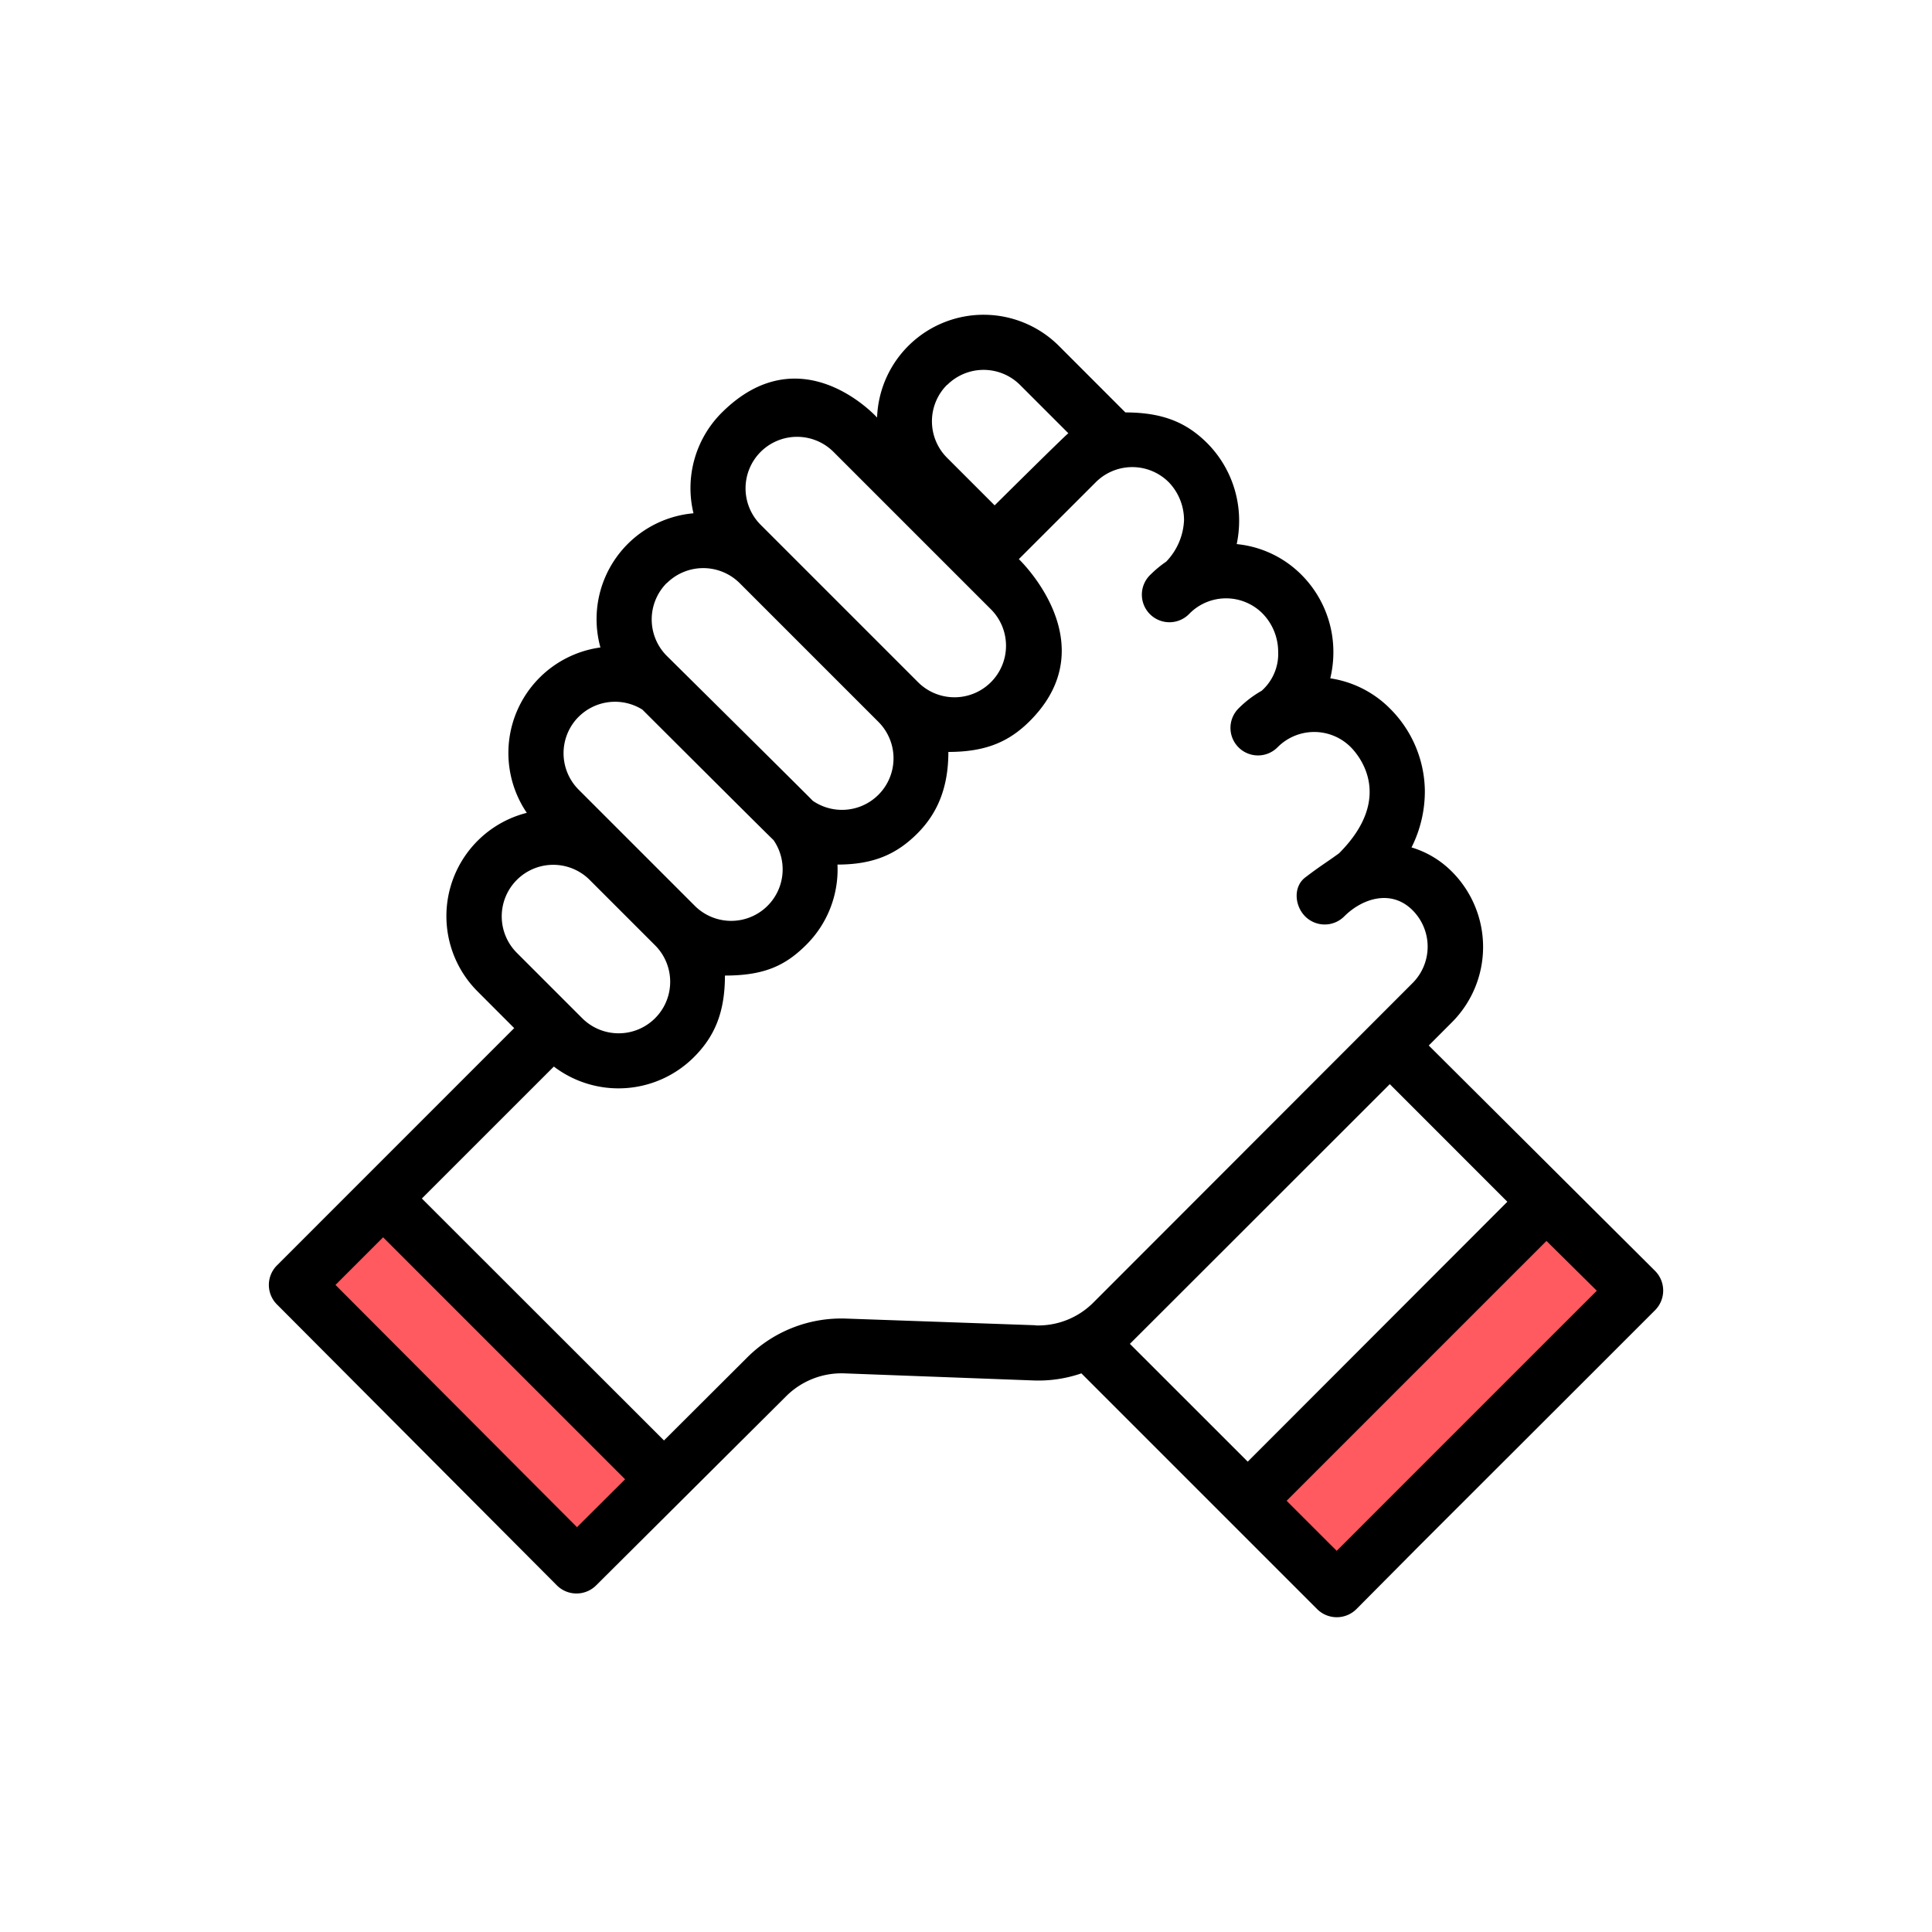
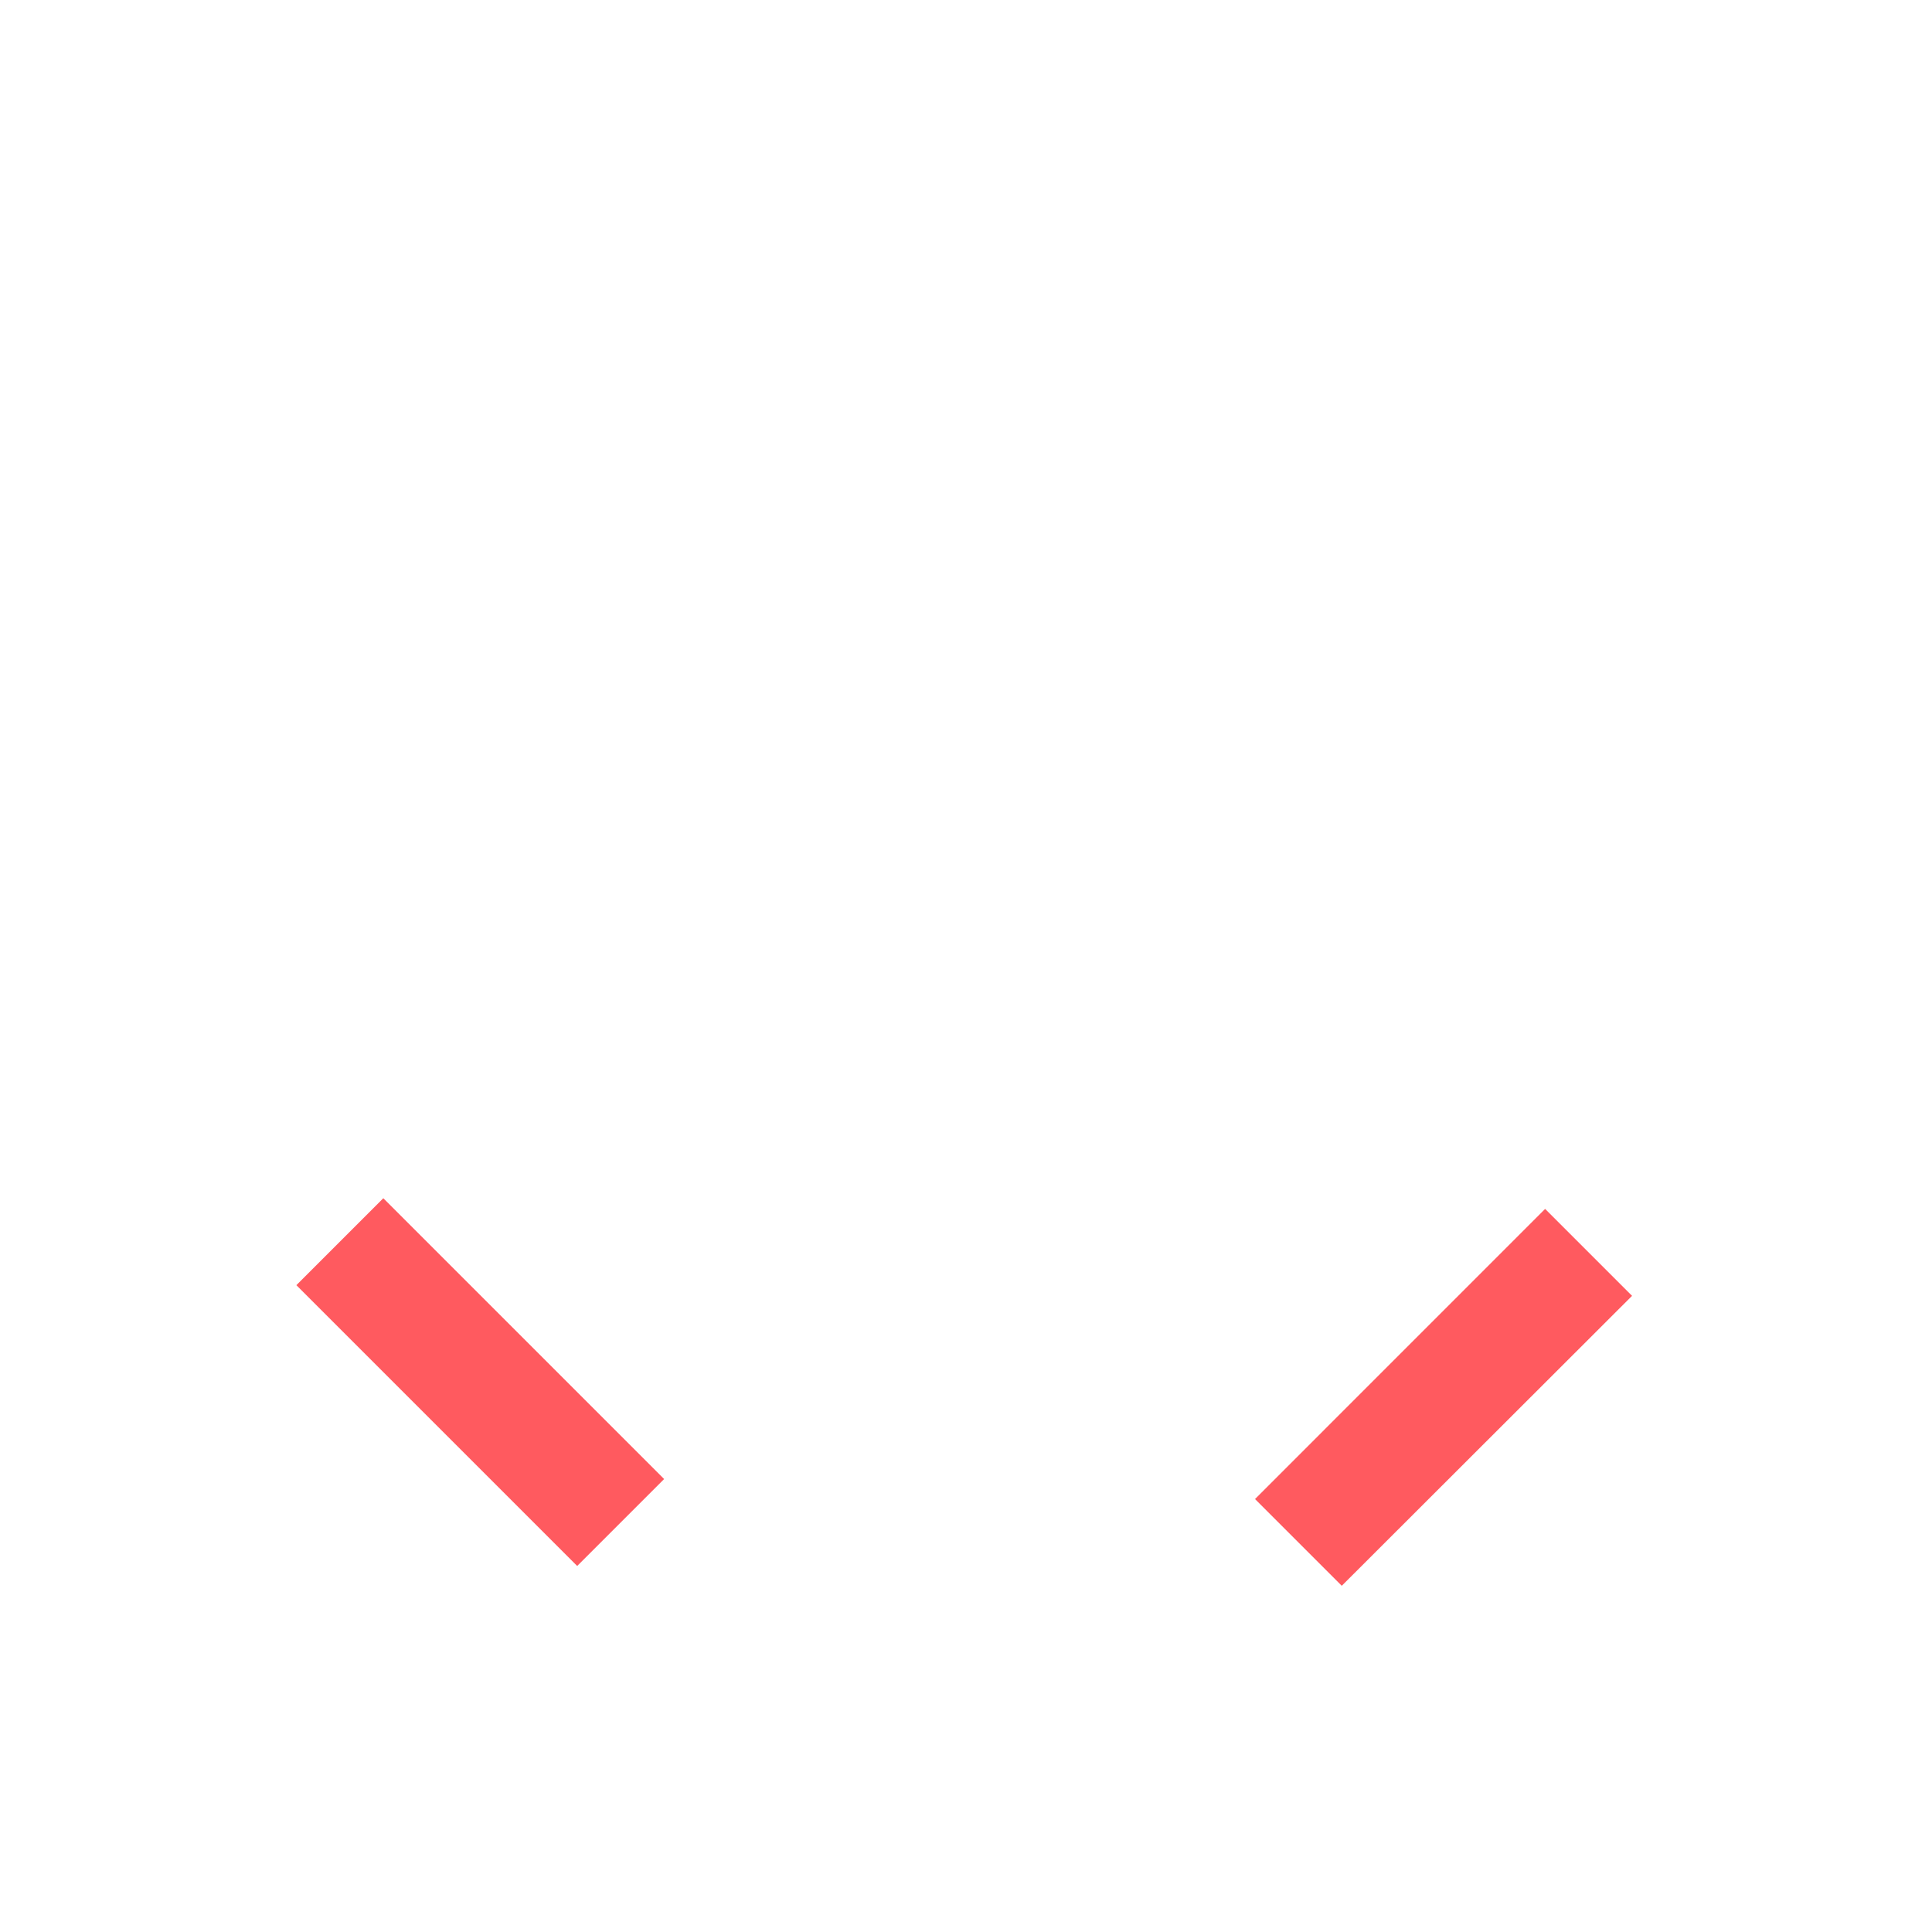
<svg xmlns="http://www.w3.org/2000/svg" id="coral_version" data-name="coral version" viewBox="0 0 400 400">
  <defs>
    <style>.cls-1{fill:#ff5a5f;}</style>
  </defs>
  <title>SUE Coral Icons</title>
  <path class="cls-1" d="M259.84,310.36l60.06-60.07,18,18L277.8,328.32Z" />
  <path class="cls-1" d="M119.5,324.22,61.36,266.08l18-18,58.14,58.14Z" />
-   <path d="M330.44,283.49l12.25-12.25a5.77,5.77,0,0,0,0-8.09h0l-46.88-46.69,0,0,4.78-4.79a22.07,22.07,0,0,0,0-31.22,19.76,19.76,0,0,0-8.35-5A25.85,25.85,0,0,0,295,163.65a24.41,24.41,0,0,0-7.27-17,22,22,0,0,0-12.31-6.21,23.31,23.31,0,0,0,.64-5.69A22.62,22.62,0,0,0,269.45,119a21.92,21.92,0,0,0-13.4-6.35,23.72,23.72,0,0,0,.5-4.94A22.79,22.79,0,0,0,250,91.81c-4.16-4.17-9-6.42-17-6.42L219.26,71.64a22.07,22.07,0,0,0-37.67,14.81s-15.66-17.46-32.17-1a22.08,22.08,0,0,0-5.84,20.82,22,22,0,0,0-19.27,27.78,22.05,22.05,0,0,0-15.24,34.24,22.06,22.06,0,0,0-10.17,37l7.56,7.57L57.33,262a5.71,5.71,0,0,0,0,8.06l58,58.21a5.76,5.76,0,0,0,8.06,0l39.39-39.21a16.24,16.24,0,0,1,12-4.72L214,285.81a27.31,27.31,0,0,0,9.89-1.47l48.84,48.84a5.76,5.76,0,0,0,8.07,0L294,319.89ZM286,311.82l-9.25,9.26-10.37-10.36,53.8-53.8,10.42,10.31-8.2,8.19ZM196.1,79.7a10.68,10.68,0,0,1,15.09,0l10,10c-.85.63-15.26,14.93-15.26,14.93l-9.86-9.86a10.68,10.68,0,0,1,0-15.09ZM157.48,93.56a10.68,10.68,0,0,1,15.09,0l32.59,32.59a10.67,10.67,0,1,1-15.09,15.09l-32.59-32.59a10.68,10.68,0,0,1,0-15.09Zm-19.43,27.18a10.7,10.7,0,0,1,15.1,0l28.71,28.71a10.67,10.67,0,0,1-13.59,16.34c-.41-.49-30.22-30-30.22-30a10.68,10.68,0,0,1,0-15.09ZM119.8,148.41A10.67,10.67,0,0,1,133,146.92s26.65,26.6,27.14,27a10.66,10.66,0,0,1-16.34,13.57l-24-24a10.68,10.68,0,0,1,0-15.09ZM107,182.18a10.66,10.66,0,0,1,15.09,0l13.54,13.54a10.67,10.67,0,0,1-15.09,15.09L107,197.27a10.68,10.68,0,0,1,0-15.09Zm12.46,134-50-50.15,9.86-9.86,50.1,50.1Zm94.94-41.8L175.22,273a27.56,27.56,0,0,0-20.47,8l-17.28,17.23L87.34,248.14l27.33-27.32a22.1,22.1,0,0,0,29-1.95c4.17-4.17,6.42-9.09,6.42-16.89,8.23,0,12.58-2.11,16.88-6.41A22,22,0,0,0,173.39,179c7.43,0,12.23-2.13,16.53-6.43s6.43-9.71,6.43-16.89c7.75,0,12.57-2.11,16.87-6.41,16.09-16.09-2.28-33.51-2.28-33.51l15.94-15.93a10.68,10.68,0,0,1,15.09,0,11.3,11.3,0,0,1,3.17,7.89,13.15,13.15,0,0,1-3.69,8.56,23.21,23.21,0,0,0-3.22,2.66,5.71,5.71,0,1,0,8.07,8.07,10.66,10.66,0,0,1,15.09,0,11.37,11.37,0,0,1,3.24,7.85,10.23,10.23,0,0,1-3.42,8.16,22.07,22.07,0,0,0-4.72,3.59,5.7,5.7,0,1,0,8.06,8.06,10.68,10.68,0,0,1,15.09,0c1.64,1.64,9.19,10.38-2.41,22-2.94,2.13-3.71,2.49-7,5-2.5,1.91-2.22,5.84,0,8.07a5.72,5.72,0,0,0,8.07,0c3.71-3.72,9.73-5.71,14.15-1.29a10.66,10.66,0,0,1,0,15.09L226.35,269.7a16.11,16.11,0,0,1-12,4.71Zm43.93,28.24-24.4-24.39c.18-.16,53.81-53.77,53.81-53.77l0,0,24.34,24.35Z" />
</svg>